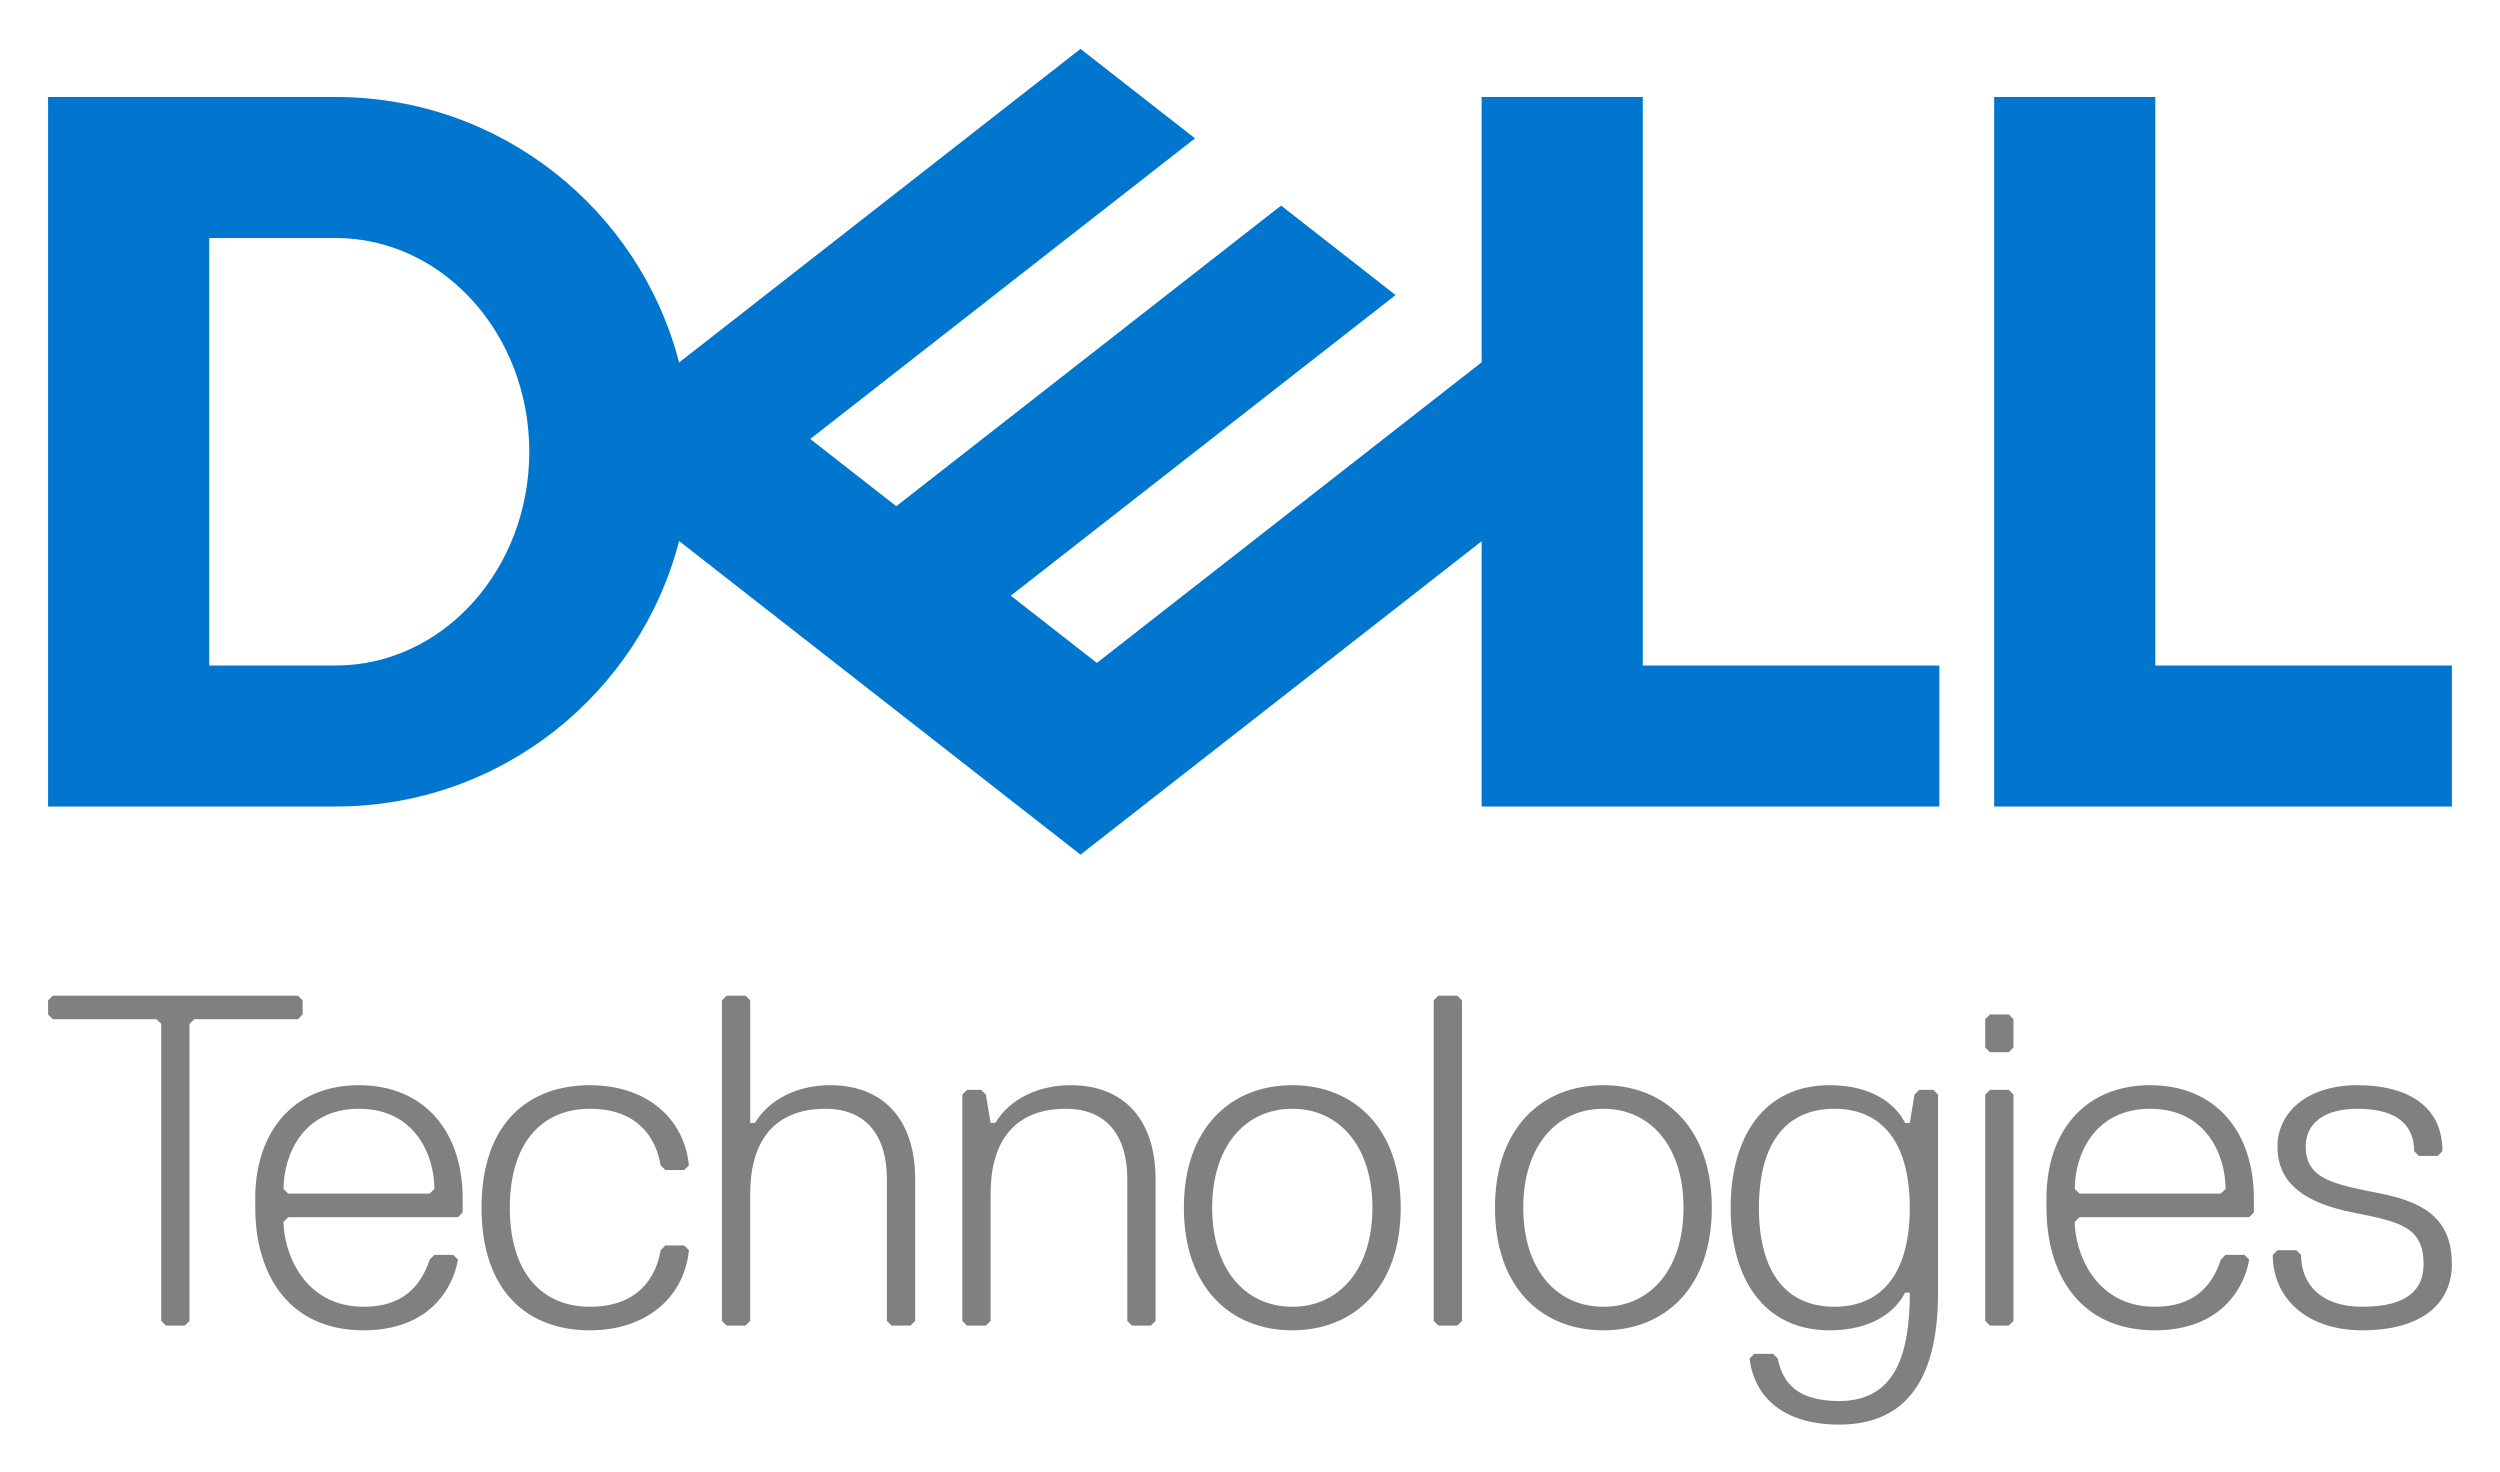
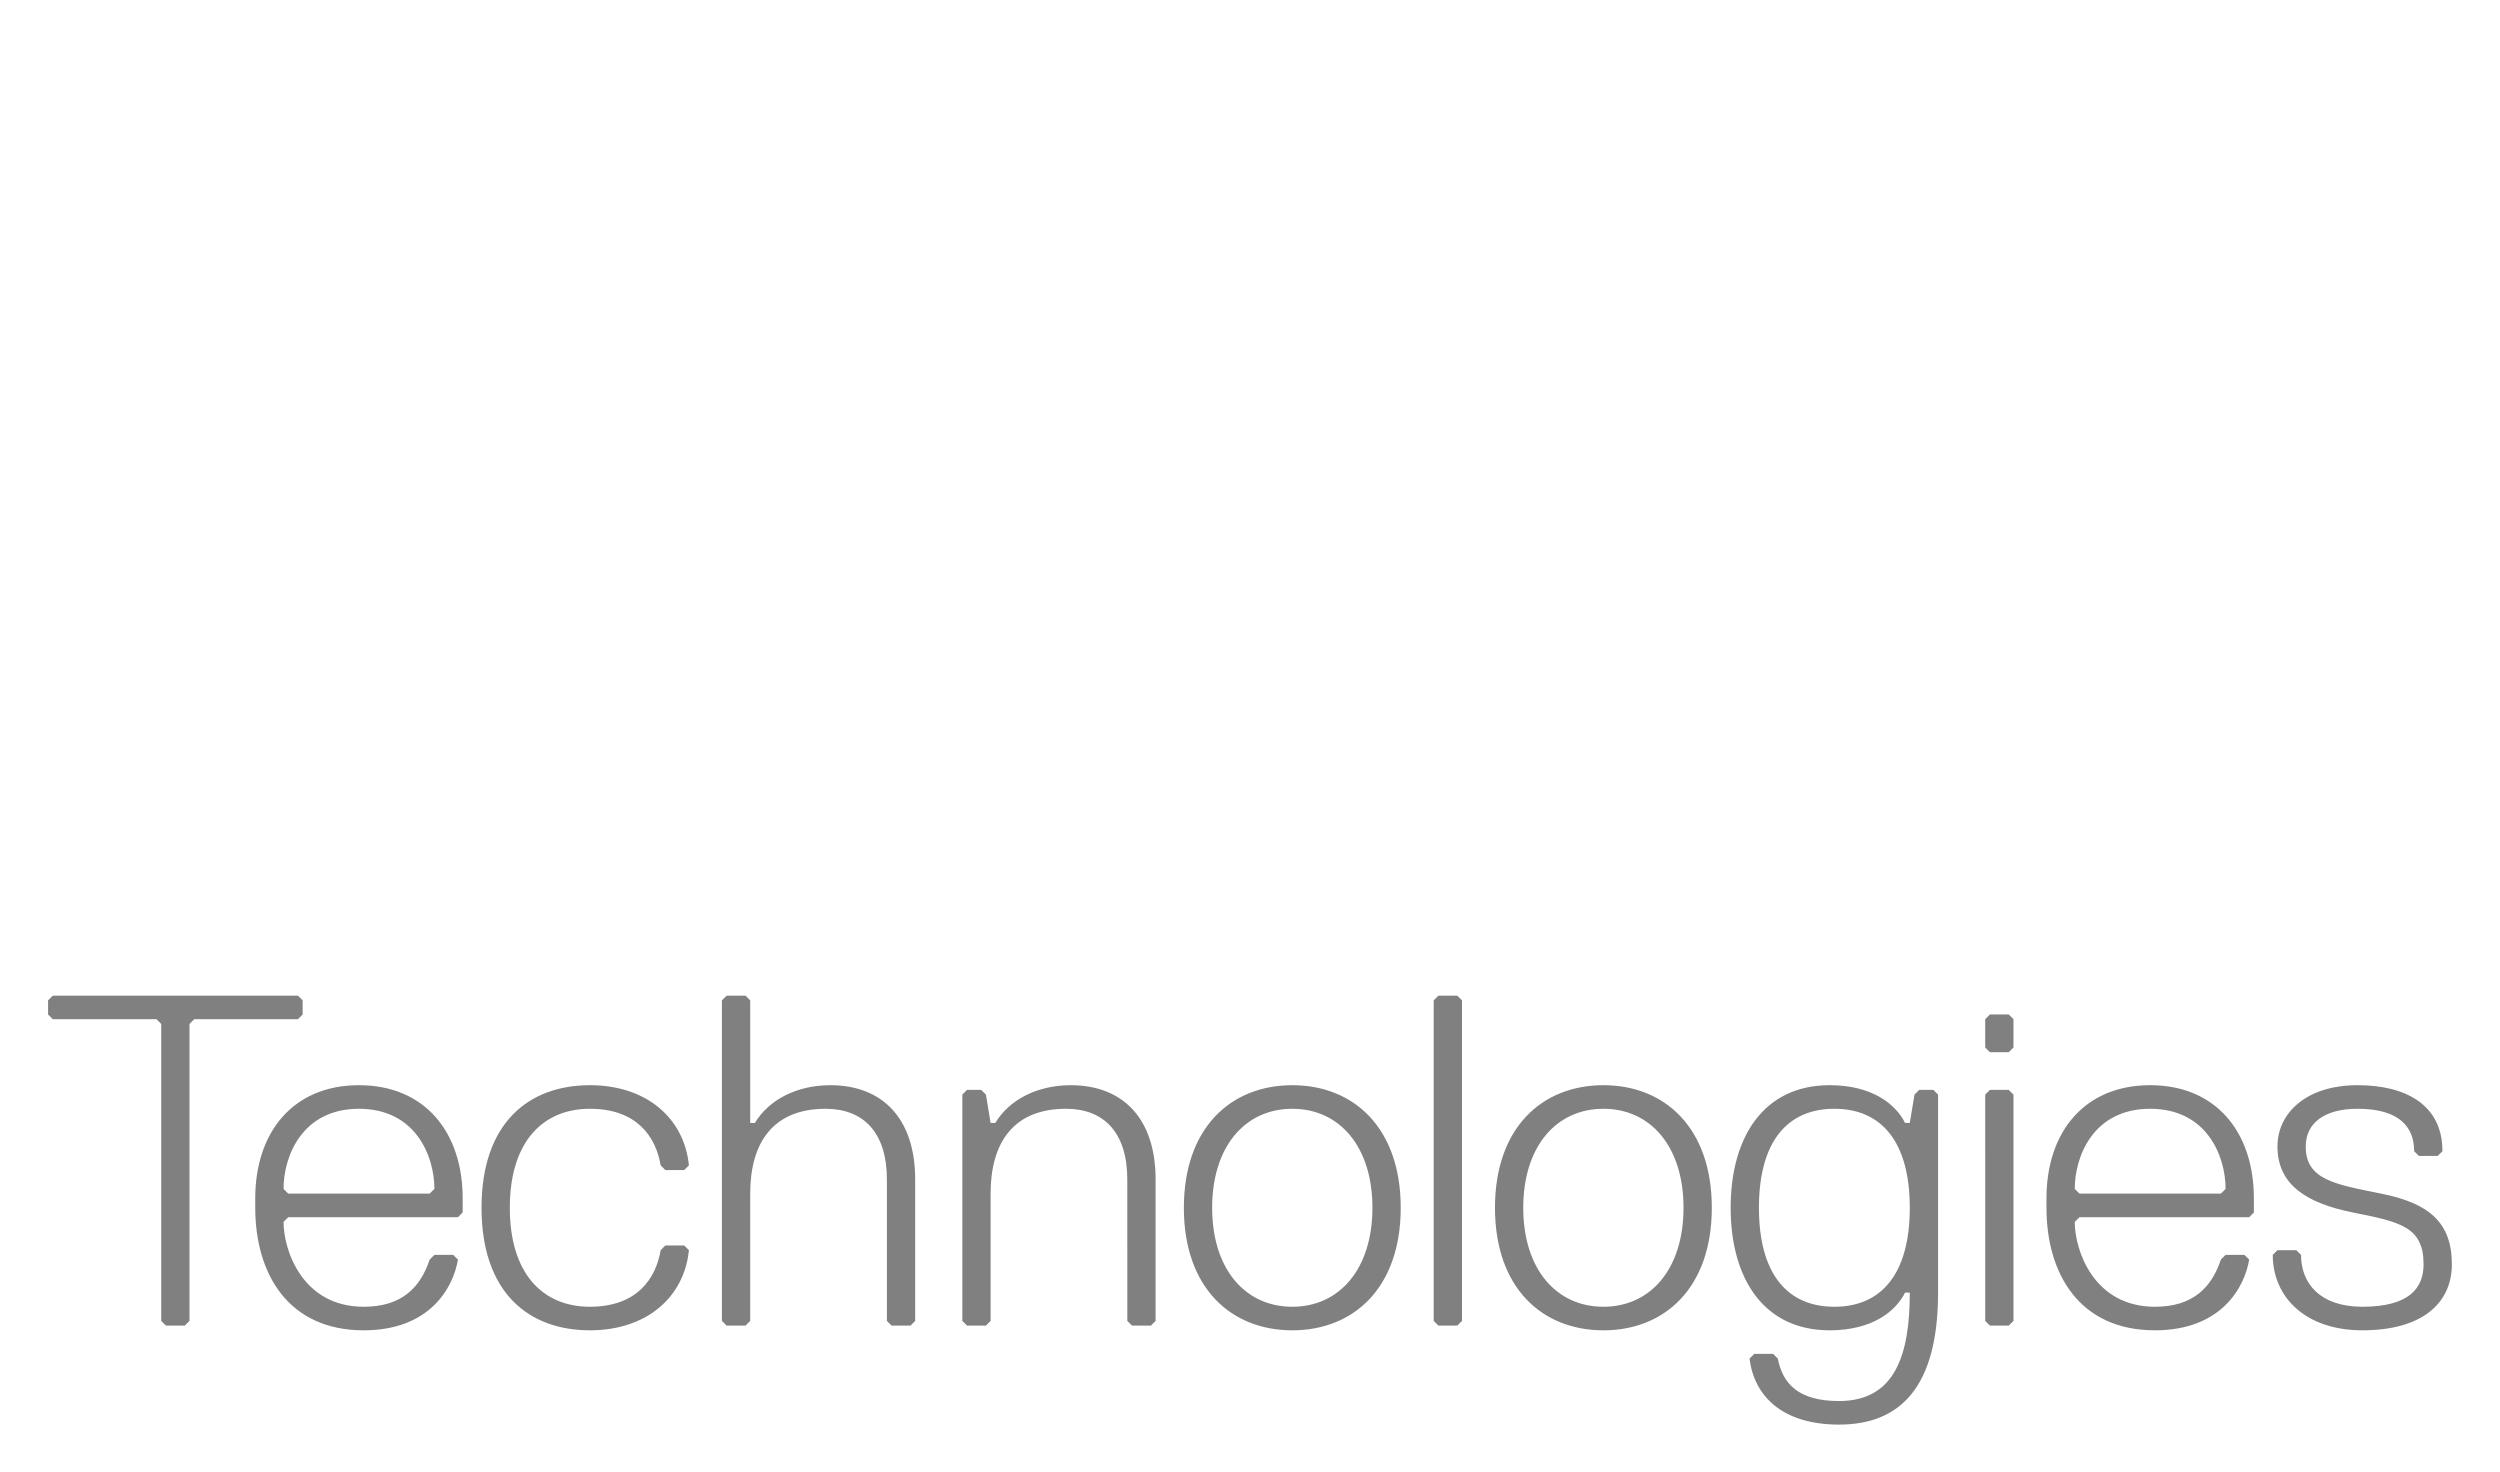
<svg xmlns="http://www.w3.org/2000/svg" role="img" viewBox="-8.59 -7.34 446.68 262.93">
  <title>Dell Technologies logo</title>
  <defs>
    <clipPath id="a" clipPathUnits="userSpaceOnUse">
      <path d="M0 187h323V0H0z" />
    </clipPath>
  </defs>
  <g clip-path="url(#a)" transform="matrix(1.333 0 0 -1.333 0 249.333)">
-     <path fill="#0076ce" d="M21.6 103.35v57.3h16.95c14.332 0 25.95-12.827 25.95-28.65 0-15.823-11.618-28.65-25.95-28.65zm16.95-18.9c22.128 0 40.725 15.115 46.031 35.584L138.383 78l53.767 42.008V84.45h61.35v18.9h-39.75v76.2h-21.6v-35.558l-51.575-40.295-11.534 9.012L153.732 132l26.884 21.004-15.349 11.992-51.576-40.295-11.534 9.012 51.575 40.295L138.383 186l-53.802-42.034c-5.306 20.468-23.903 35.584-46.031 35.584H0v-95.1zm283.65 18.9v-18.9h-61.35v95.1h21.6v-76.2z" />
    <path fill="gray" d="M34.121 56.572v1.896l-.631.631H.634L0 58.468v-1.896l.634-.631h13.899l.631-.631V15.503l.634-.632h2.528l.631.632V55.31l.631.631H33.49zm17.025-24.009H32.192l-.631.632c0 4.423 2.527 10.74 10.106 10.74 7.585 0 10.113-6.317 10.113-10.74zm3.792-3.161l.634.634v1.893c0 8.848-5.057 15.167-13.905 15.167-8.841 0-13.899-6.319-13.899-15.167v-1.262c0-8.845 4.424-16.427 14.534-16.427 8.844 0 12.003 5.686 12.636 9.479l-.633.631H51.78l-.634-.631c-1.262-3.793-3.79-6.32-8.844-6.32-8.214 0-10.741 7.582-10.741 11.372l.631.631zm6.952 1.265c0 8.847 4.42 13.268 10.74 13.268 6.317 0 8.845-3.79 9.476-7.579l.631-.634h2.53l.631.634c-.631 6.317-5.689 10.74-13.268 10.74-8.213 0-14.53-5.057-14.53-16.429 0-11.372 6.317-16.427 14.53-16.427 7.579 0 12.637 4.424 13.268 10.741l-.631.631h-2.53l-.631-.631c-.631-3.789-3.159-7.582-9.476-7.582-6.32 0-10.74 4.423-10.74 13.268m54.335-15.164V34.46c0 8.213-4.424 12.636-11.373 12.636-4.423 0-8.213-1.899-10.109-5.057h-.631v16.429l-.632.631h-2.527l-.634-.631V15.503l.634-.632h2.527l.632.632v17.06c0 6.951 3.161 11.372 10.109 11.372 5.055 0 8.213-3.158 8.213-9.475V15.503l.632-.632h2.53zm32.224 0V34.46c0 8.213-4.421 12.636-11.371 12.636-4.424 0-8.217-1.899-10.11-5.057h-.634l-.629 3.795-.633.632h-1.897l-.631-.632V15.503l.631-.632h2.53l.629.632v17.06c0 6.951 3.161 11.372 10.109 11.372 5.055 0 8.214-3.158 8.214-9.475V15.503l.634-.632h2.527zm18.323-1.263c8.213 0 14.533 5.686 14.533 16.427s-6.32 16.429-14.533 16.429-14.533-5.688-14.533-16.429 6.32-16.427 14.533-16.427m0 29.695c6.317 0 10.741-5.054 10.741-13.268 0-8.213-4.424-13.268-10.741-13.268-6.319 0-10.743 5.055-10.743 13.268 0 8.214 4.424 13.268 10.743 13.268m22.744-28.432v42.965l-.631.631h-2.528l-.633-.631V15.503l.633-.632h2.528zm18.957-1.263c8.213 0 14.53 5.686 14.53 16.427s-6.317 16.429-14.53 16.429c-8.216 0-14.534-5.688-14.534-16.429s6.318-16.427 14.534-16.427m0 29.695c6.317 0 10.738-5.054 10.738-13.268 0-8.213-4.421-13.268-10.738-13.268-6.32 0-10.744 5.055-10.744 13.268 0 8.214 4.424 13.268 10.744 13.268m41.066-24.64c0-8.213-1.896-14.533-9.478-14.533-5.686 0-7.582 2.527-8.213 5.686l-.631.634h-2.528l-.631-.634c.631-5.055 4.421-8.845 12.003-8.845 8.216 0 13.268 5.055 13.268 17.692v26.539l-.631.632h-1.896l-.631-.632-.632-3.795h-.633c-1.263 2.528-4.421 5.057-10.11 5.057-8.844 0-13.268-6.951-13.268-16.429 0-9.475 4.424-16.427 13.268-16.427 5.689 0 8.847 2.525 10.11 5.055zm-10.106-1.896c-6.32 0-10.113 4.423-10.113 13.268 0 8.847 3.793 13.268 10.113 13.268 6.314 0 10.106-4.421 10.106-13.268 0-8.845-3.792-13.268-10.106-13.268m24.006 34.752v3.79l-.631.631h-2.528l-.631-.631v-3.79l.631-.634h2.528zm0-36.648v30.331l-.631.632h-2.528l-.631-.632V15.503l.631-.632h2.528zm27.801 17.06h-18.954l-.634.632c0 4.423 2.528 10.74 10.11 10.74 7.582 0 10.109-6.317 10.109-10.74zm3.793-3.161l.628.634v1.893c0 8.848-5.055 15.167-13.899 15.167-8.845 0-13.9-6.319-13.9-15.167v-1.262c0-8.845 4.424-16.427 14.533-16.427 8.845 0 12.004 5.686 12.638 9.479l-.634.631h-2.528l-.631-.631c-1.265-3.793-3.792-6.32-8.845-6.32-8.215 0-10.743 7.582-10.743 11.372l.634.631zm27.167-6.317c0 5.686-3.161 8.214-9.481 9.478-6.318 1.262-10.107 1.897-10.107 6.318 0 3.158 2.528 5.054 6.951 5.054 5.686 0 7.582-2.527 7.582-5.686l.631-.631h2.528l.633.631c0 6.318-5.057 8.847-11.374 8.847-6.951 0-10.741-3.792-10.741-8.215 0-5.056 3.79-7.582 10.107-8.845 6.32-1.265 9.478-1.896 9.478-6.951 0-3.159-1.893-5.686-8.213-5.686-5.686 0-8.214 3.161-8.214 6.951l-.63.631h-2.528l-.631-.631c0-5.686 4.421-10.11 12.003-10.11 8.213 0 12.006 3.79 12.006 8.845" />
  </g>
</svg>